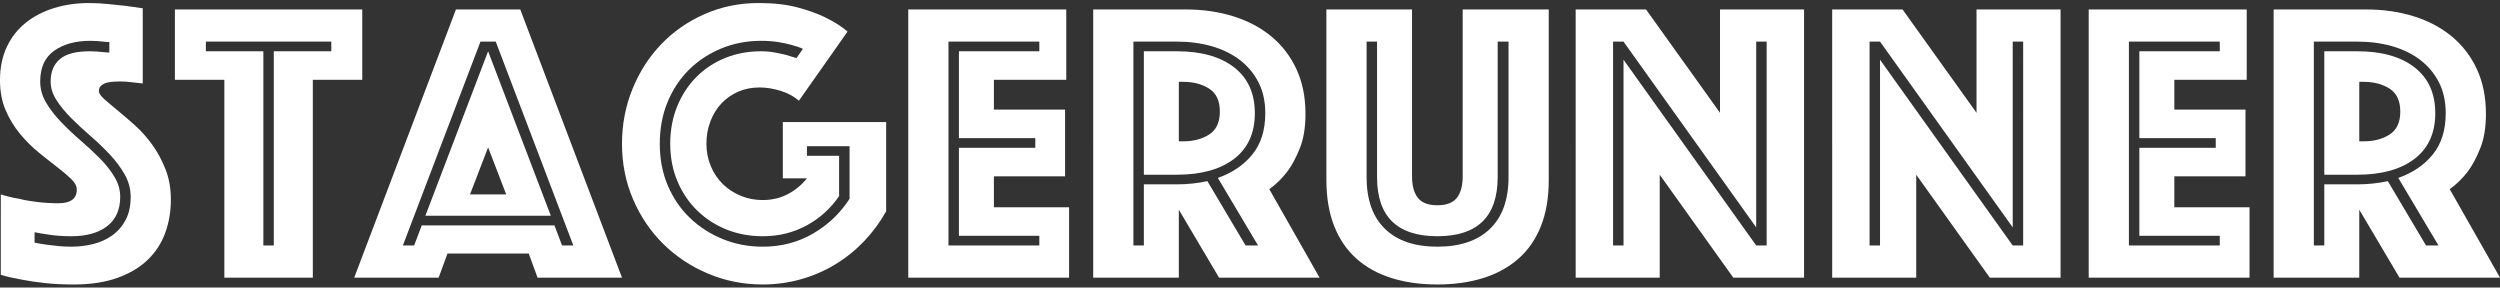
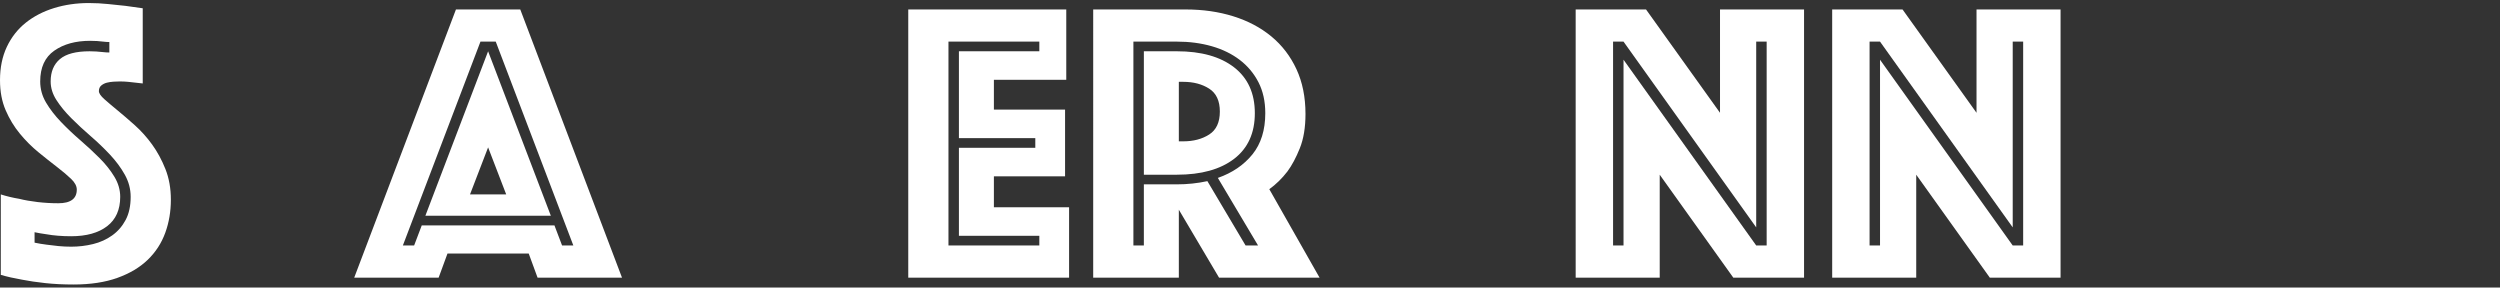
<svg xmlns="http://www.w3.org/2000/svg" version="1.1" id="Ebene_1" x="0px" y="0px" viewBox="0 0 400 46" style="enable-background:new 0 0 400 46;" xml:space="preserve">
  <rect x="0" y="0" width="400" height="46" fill="#333333" stroke="none" />
  <g>
    <path style="fill:#FFFFFF;" d="M0.129,31.106c0.943,0.3,1.93,0.537,2.959,0.707c0.858,0.215,1.834,0.387,2.927,0.515   c1.094,0.128,2.197,0.192,3.313,0.192c1.972,0,2.959-0.728,2.959-2.187c0-0.557-0.301-1.126-0.901-1.705   c-0.601-0.579-1.362-1.222-2.283-1.929c-0.923-0.708-1.909-1.49-2.959-2.348c-1.052-0.857-2.038-1.844-2.959-2.959   c-0.923-1.115-1.684-2.369-2.284-3.763C0.3,16.235,0,14.637,0,12.836c0-2.015,0.364-3.795,1.094-5.339   c0.728-1.544,1.737-2.83,3.023-3.859c1.287-1.029,2.799-1.811,4.535-2.348c1.737-0.536,3.592-0.804,5.564-0.804   c1.03,0,2.059,0.055,3.088,0.161c1.029,0.107,1.951,0.204,2.767,0.289c0.943,0.128,1.865,0.257,2.766,0.386v12.03   c-0.344-0.042-0.73-0.086-1.158-0.129c-0.344-0.042-0.73-0.086-1.158-0.129c-0.43-0.042-0.88-0.064-1.351-0.064   c-0.257,0-0.579,0.011-0.965,0.033c-0.387,0.022-0.751,0.075-1.094,0.161c-0.344,0.086-0.643,0.236-0.901,0.45   c-0.258,0.215-0.386,0.515-0.386,0.901c0,0.343,0.289,0.771,0.868,1.286c0.579,0.515,1.287,1.116,2.123,1.801   c0.837,0.687,1.758,1.48,2.767,2.38c1.007,0.901,1.929,1.93,2.766,3.088c0.836,1.158,1.544,2.467,2.123,3.925   c0.579,1.458,0.868,3.087,0.868,4.888c0,1.888-0.3,3.657-0.9,5.308c-0.601,1.651-1.534,3.088-2.799,4.31   c-1.266,1.222-2.885,2.187-4.857,2.895c-1.973,0.708-4.31,1.061-7.012,1.061c-1.631,0-3.143-0.075-4.535-0.225   c-1.394-0.151-2.628-0.333-3.7-0.546c-1.244-0.215-2.38-0.471-3.409-0.772L0.129,31.106L0.129,31.106z M5.533,38.826   c0.6,0.128,1.244,0.236,1.93,0.321c0.6,0.086,1.232,0.161,1.897,0.225c0.665,0.064,1.34,0.097,2.026,0.097   c1.2,0,2.37-0.139,3.506-0.418c1.136-0.279,2.155-0.74,3.055-1.383c0.901-0.643,1.619-1.469,2.155-2.477   c0.536-1.007,0.804-2.24,0.804-3.699c0-1.244-0.311-2.423-0.933-3.538c-0.622-1.115-1.415-2.187-2.38-3.217   c-0.965-1.029-1.994-2.015-3.088-2.959c-1.094-0.943-2.123-1.897-3.087-2.862c-0.965-0.965-1.76-1.93-2.38-2.895   c-0.622-0.965-0.933-1.963-0.933-2.992c0-1.544,0.492-2.734,1.479-3.57c0.986-0.837,2.573-1.255,4.76-1.255   c0.343,0,0.696,0.011,1.062,0.033c0.364,0.022,0.718,0.054,1.062,0.096c0.342,0.043,0.685,0.064,1.029,0.064V6.725   c-0.301,0-0.622-0.021-0.965-0.064c-0.301-0.042-0.634-0.074-0.997-0.096c-0.365-0.021-0.74-0.033-1.126-0.033   c-2.316,0-4.225,0.526-5.725,1.576c-1.502,1.051-2.251,2.692-2.251,4.921c0,1.201,0.31,2.327,0.932,3.378   c0.621,1.051,1.416,2.081,2.38,3.088c0.965,1.008,1.995,1.984,3.088,2.927c1.094,0.944,2.123,1.898,3.088,2.863   c0.965,0.965,1.758,1.962,2.38,2.991c0.621,1.03,0.933,2.102,0.933,3.217c0,2.059-0.698,3.625-2.091,4.696   c-1.394,1.072-3.313,1.608-5.758,1.608c-1.458,0-2.788-0.106-3.988-0.321c-0.643-0.086-1.266-0.193-1.866-0.322L5.533,38.826   L5.533,38.826z" />
-     <path style="fill:#FFFFFF;" d="M35.897,12.772h-7.913V1.514h29.978v11.258h-7.912v31.65H35.897V12.772z M43.809,39.276V8.204h9.2V6.66   H32.938v1.544h9.199v31.072L43.809,39.276L43.809,39.276z" />
    <path style="fill:#FFFFFF;" d="M72.951,1.514h10.292l16.276,42.908H86.01l-1.416-3.859H71.599l-1.416,3.859H56.675L72.951,1.514z    M66.26,39.276l1.222-3.217h21.229l1.222,3.217h1.801L79.319,6.66h-2.445L64.459,39.276H66.26z M78.097,8.204l10.036,26.311H68.061   L78.097,8.204z M80.992,31.106l-2.895-7.527l-2.895,7.527H80.992z" />
-     <path style="fill:#FFFFFF;" d="M127.823,16.117c-0.772-0.686-1.737-1.211-2.895-1.576c-1.158-0.364-2.295-0.546-3.409-0.546   c-1.244,0-2.38,0.225-3.409,0.675c-1.03,0.45-1.92,1.072-2.67,1.866c-0.751,0.794-1.341,1.747-1.769,2.862   c-0.429,1.116-0.643,2.317-0.643,3.603c0,1.287,0.236,2.488,0.708,3.603c0.471,1.116,1.115,2.07,1.93,2.863   c0.814,0.794,1.769,1.416,2.862,1.866c1.094,0.45,2.262,0.675,3.506,0.675c1.457,0,2.787-0.311,3.988-0.933   c1.2-0.621,2.229-1.469,3.088-2.541h-3.86v-9.006h16.534v14.281c-0.987,1.759-2.167,3.356-3.538,4.793   c-1.373,1.437-2.906,2.67-4.6,3.699c-1.694,1.029-3.528,1.823-5.5,2.38c-1.973,0.557-4.011,0.836-6.112,0.836   c-3.088,0-6.005-0.579-8.749-1.737c-2.746-1.158-5.136-2.744-7.173-4.76c-2.037-2.015-3.646-4.395-4.825-7.141   c-1.18-2.744-1.769-5.703-1.769-8.878c0-3.087,0.557-6.003,1.672-8.749c1.115-2.744,2.648-5.136,4.6-7.173   c1.95-2.037,4.266-3.645,6.947-4.825c2.68-1.179,5.564-1.769,8.653-1.769c2.401,0,4.481,0.236,6.24,0.708   c1.758,0.472,3.238,1.008,4.439,1.608c1.416,0.687,2.595,1.438,3.538,2.252L127.823,16.117z M128.467,7.818   c-0.558-0.258-1.18-0.471-1.866-0.643c-0.601-0.171-1.309-0.321-2.123-0.45c-0.815-0.129-1.716-0.193-2.702-0.193   c-2.273,0-4.396,0.409-6.369,1.222c-1.973,0.815-3.689,1.941-5.146,3.378c-1.459,1.438-2.605,3.163-3.442,5.179   c-0.837,2.016-1.254,4.245-1.254,6.69c0,2.445,0.428,4.676,1.286,6.691c0.858,2.017,2.037,3.742,3.539,5.179   c1.5,1.438,3.249,2.563,5.242,3.378c1.995,0.815,4.128,1.222,6.401,1.222c2.959,0,5.639-0.697,8.041-2.091   c2.401-1.394,4.353-3.249,5.854-5.565v-8.427h-6.819v1.544h5.146v6.433c-1.33,1.973-3.055,3.538-5.178,4.696   c-2.123,1.158-4.471,1.737-7.044,1.737c-2.059,0-3.978-0.353-5.758-1.061c-1.78-0.708-3.345-1.715-4.696-3.024   c-1.351-1.308-2.412-2.873-3.184-4.696c-0.772-1.822-1.158-3.828-1.158-6.015c0-2.187,0.375-4.191,1.125-6.015   c0.75-1.822,1.779-3.387,3.088-4.696c1.308-1.308,2.841-2.316,4.6-3.024c1.758-0.708,3.667-1.062,5.725-1.062   c0.772,0,1.501,0.064,2.188,0.193c0.685,0.129,1.286,0.258,1.801,0.386c0.6,0.172,1.158,0.344,1.672,0.515L128.467,7.818z" />
    <path style="fill:#FFFFFF;" d="M145.321,1.514h25.282v11.258h-11.58v4.76h11.387v10.679h-11.387v4.953h12.03v11.258h-25.732L145.321,1.514   L145.321,1.514z M166.293,39.276v-1.544h-12.866V23.643h12.222V22.1h-12.222V8.204h12.866V6.66h-14.539v32.615L166.293,39.276   L166.293,39.276z" />
    <path style="fill:#FFFFFF;" d="M174.912,1.514h14.796c2.744,0,5.286,0.364,7.623,1.094c2.337,0.73,4.363,1.801,6.079,3.216   c1.715,1.416,3.056,3.164,4.021,5.243c0.965,2.081,1.447,4.471,1.447,7.173c0,2.145-0.301,3.968-0.901,5.468   c-0.601,1.502-1.265,2.746-1.994,3.731c-0.859,1.115-1.823,2.058-2.895,2.83l8.041,14.153h-16.083l-6.433-10.871v10.871h-13.702   L174.912,1.514L174.912,1.514z M188.293,29.497c1.672,0,3.302-0.17,4.888-0.515l6.112,10.293h1.995l-6.433-10.808   c2.316-0.814,4.159-2.069,5.532-3.763c1.372-1.694,2.059-3.892,2.059-6.594c0-1.887-0.365-3.538-1.094-4.954   c-0.73-1.416-1.727-2.605-2.992-3.571c-1.266-0.965-2.756-1.694-4.471-2.187c-1.716-0.492-3.581-0.74-5.596-0.74h-6.948v32.615   h1.673v-9.779H188.293z M183.018,27.954V8.204h5.275c3.902,0,6.957,0.859,9.167,2.573c2.208,1.716,3.313,4.16,3.313,7.334   s-1.105,5.608-3.313,7.301c-2.21,1.694-5.265,2.541-9.167,2.541H183.018z M188.614,22.614h0.708c1.629,0,3.012-0.364,4.149-1.094   c1.136-0.729,1.705-1.951,1.705-3.667c0-1.715-0.569-2.937-1.705-3.667c-1.137-0.728-2.52-1.094-4.149-1.094h-0.708V22.614z" />
-     <path style="fill:#FFFFFF;" d="M229.978,45.516c-2.702,0-5.147-0.343-7.334-1.029c-2.187-0.686-4.053-1.715-5.597-3.088   c-1.544-1.372-2.733-3.108-3.57-5.211c-0.837-2.101-1.254-4.567-1.254-7.398V1.514h13.702v26.697c0,1.501,0.311,2.648,0.933,3.441   c0.621,0.794,1.662,1.19,3.121,1.19c1.457,0,2.498-0.396,3.12-1.19c0.621-0.793,0.933-1.94,0.933-3.441V1.514h13.767V28.79   c0,2.83-0.418,5.297-1.255,7.398c-0.836,2.102-2.037,3.839-3.603,5.211c-1.566,1.373-3.441,2.402-5.629,3.088   C235.125,45.172,232.68,45.516,229.978,45.516z M229.978,37.796c-6.434,0-9.65-3.152-9.65-9.457V6.66h-1.672v21.679   c0,3.603,0.974,6.359,2.927,8.267c1.951,1.909,4.75,2.863,8.396,2.863c3.644,0,6.454-0.954,8.427-2.863   c1.972-1.908,2.959-4.664,2.959-8.267V6.66h-1.737v21.679C239.627,34.644,236.411,37.796,229.978,37.796z" />
    <path style="fill:#FFFFFF;" d="M252.107,1.514h11.258l11.837,16.533V1.514h13.446v42.908h-11.322l-11.772-16.468v16.468h-13.446   L252.107,1.514L252.107,1.514z M259.763,39.276V9.555l21.23,29.721h1.672V6.66h-1.672v29.721L259.763,6.66h-1.672v32.615   L259.763,39.276L259.763,39.276z" />
    <path style="fill:#FFFFFF;" d="M293.149,1.514h11.258l11.837,16.533V1.514h13.446v42.908h-11.322l-11.772-16.468v16.468h-13.446   L293.149,1.514L293.149,1.514z M300.804,39.276V9.555l21.23,29.721h1.672V6.66h-1.672v29.721L300.804,6.66h-1.672v32.615   L300.804,39.276L300.804,39.276z" />
-     <path style="fill:#FFFFFF;" d="M334.191,1.514h25.282v11.258h-11.58v4.76h11.387v10.679h-11.387v4.953h12.03v11.258h-25.732V1.514z    M355.163,39.276v-1.544h-12.866V23.643h12.222V22.1h-12.222V8.204h12.866V6.66h-14.539v32.615L355.163,39.276L355.163,39.276z" />
-     <path style="fill:#FFFFFF;" d="M363.782,1.514h14.796c2.744,0,5.286,0.364,7.623,1.094c2.337,0.73,4.363,1.801,6.079,3.216   c1.715,1.416,3.056,3.164,4.021,5.243c0.965,2.081,1.447,4.471,1.447,7.173c0,2.145-0.301,3.968-0.901,5.468   c-0.601,1.502-1.265,2.746-1.994,3.731c-0.859,1.115-1.823,2.058-2.895,2.83L400,44.422h-16.083l-6.433-10.871v10.871h-13.702   L363.782,1.514L363.782,1.514z M377.163,29.497c1.672,0,3.302-0.17,4.888-0.515l6.112,10.293h1.995l-6.433-10.808   c2.316-0.814,4.159-2.069,5.532-3.763c1.372-1.694,2.059-3.892,2.059-6.594c0-1.887-0.365-3.538-1.094-4.954   c-0.73-1.416-1.727-2.605-2.992-3.571c-1.266-0.965-2.756-1.694-4.471-2.187c-1.716-0.492-3.581-0.74-5.596-0.74h-6.948v32.615   h1.673v-9.779H377.163z M371.888,27.954V8.204h5.275c3.902,0,6.957,0.859,9.167,2.573c2.208,1.716,3.313,4.16,3.313,7.334   s-1.105,5.608-3.313,7.301c-2.21,1.694-5.265,2.541-9.167,2.541H371.888z M377.484,22.614h0.708c1.629,0,3.012-0.364,4.149-1.094   c1.136-0.729,1.705-1.951,1.705-3.667c0-1.715-0.569-2.937-1.705-3.667c-1.137-0.728-2.52-1.094-4.149-1.094h-0.708V22.614z" />
  </g>
</svg>